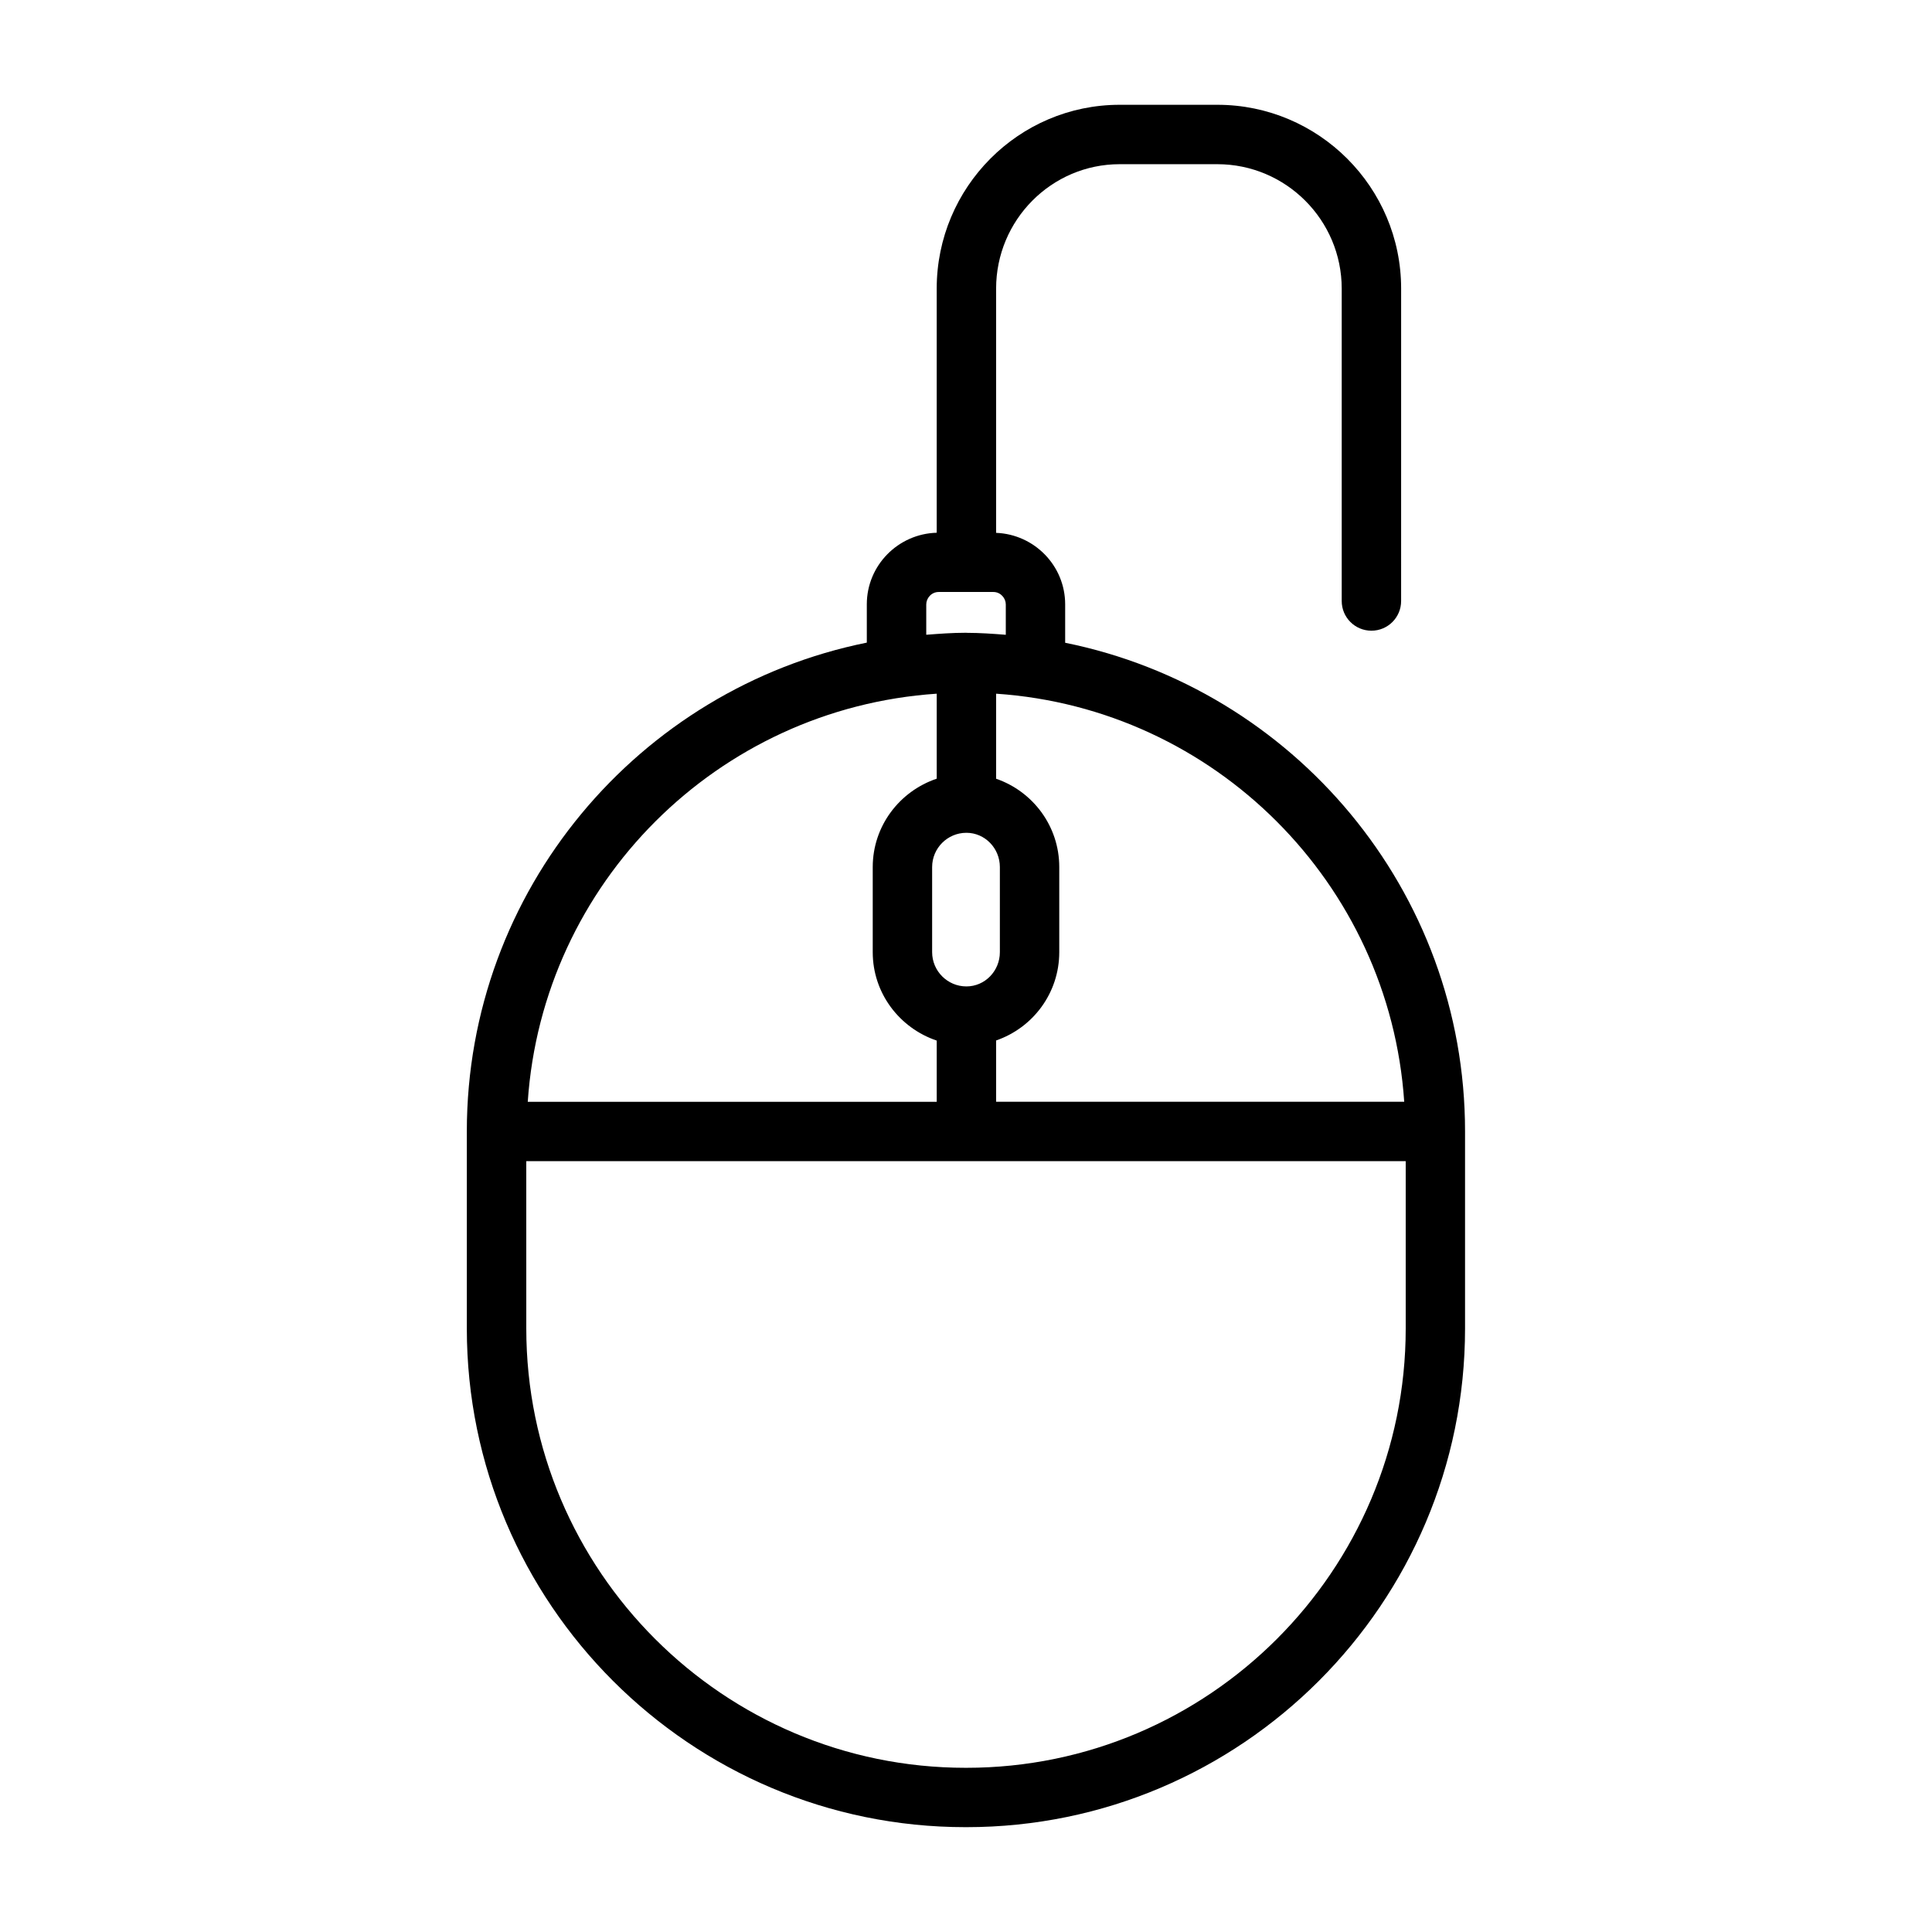
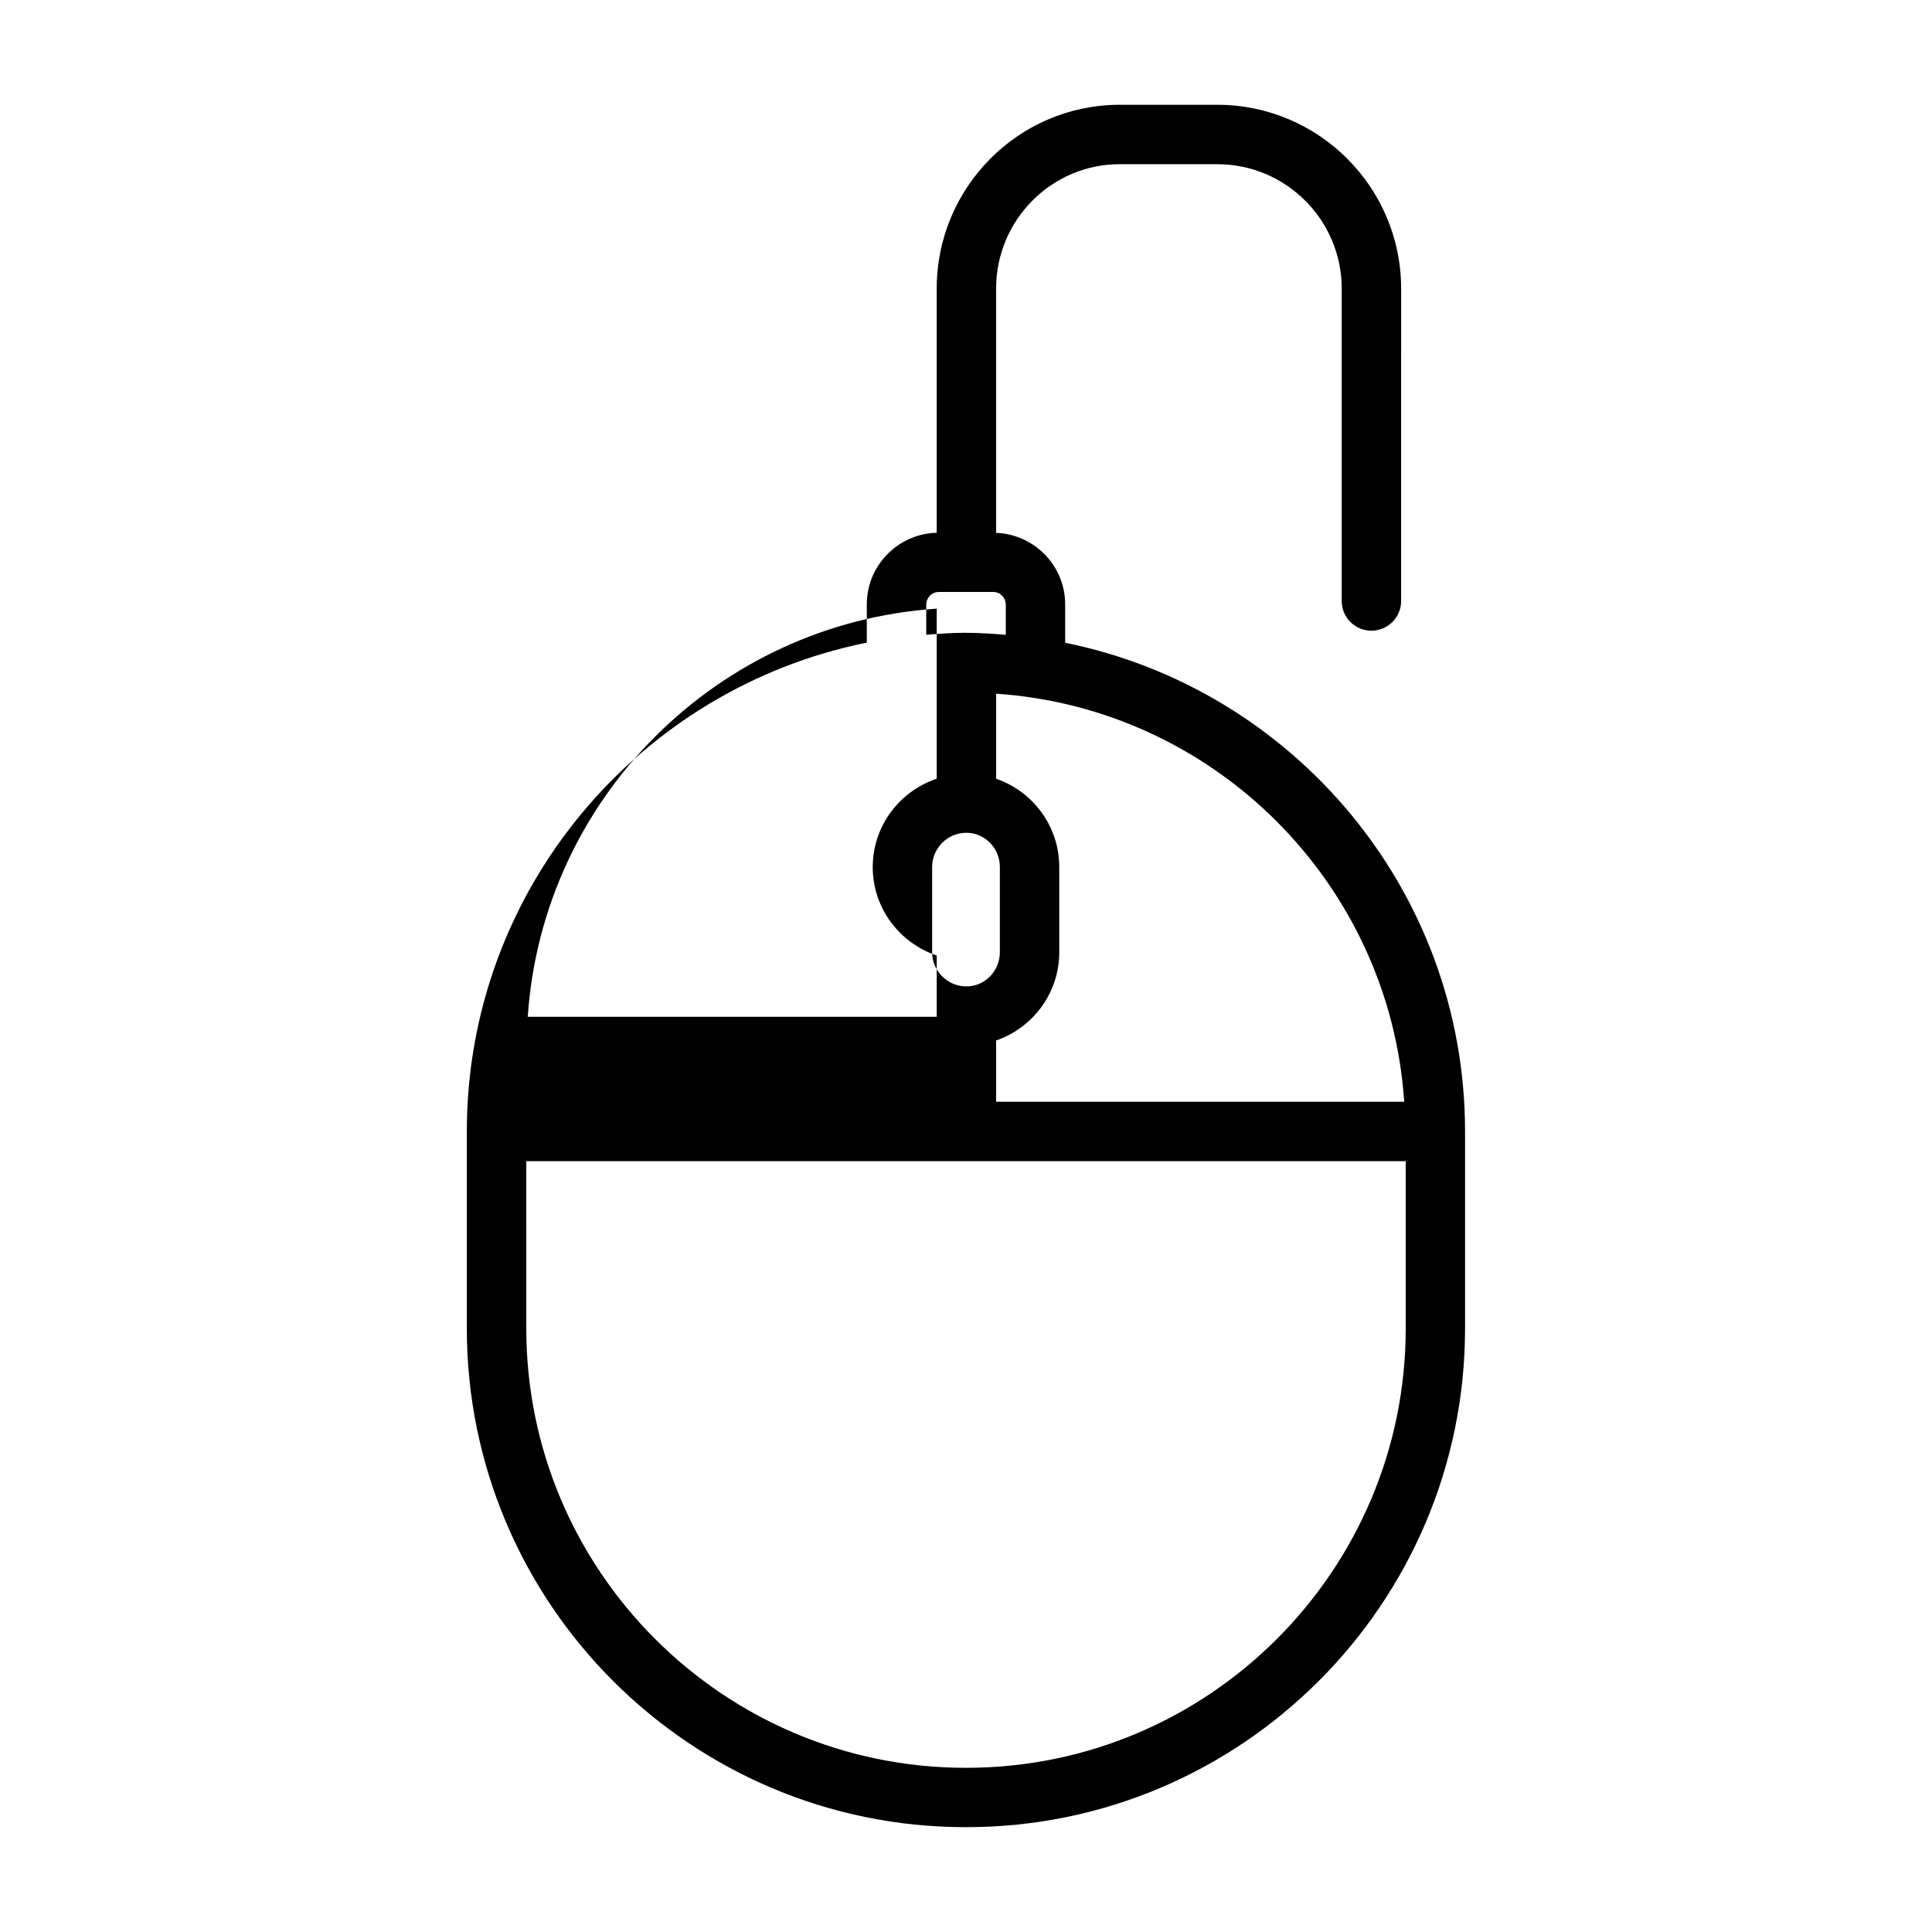
<svg xmlns="http://www.w3.org/2000/svg" fill="#000000" width="800px" height="800px" version="1.1" viewBox="144 144 512 512">
-   <path d="m426.28 314.34v-10.172c0-10.242-8.156-18.562-18.301-18.957v-64.73c0-18.176 14.688-32.969 32.738-32.969h25.883c18.176 0 32.969 14.793 32.969 32.969v82.789c0 4.352 3.519 7.871 7.871 7.871 4.352 0 7.871-3.519 7.871-7.871l0.004-82.789c0-26.859-21.844-48.711-48.711-48.711h-25.883c-26.734 0-48.484 21.844-48.484 48.711v64.699c-10.25 0.285-18.523 8.66-18.523 18.973v10.148c-60.387 12.18-106 65.621-106 129.54v52.215c0 72.879 59.285 132.16 132.16 132.16h0.219c72.879 0 132.16-59.285 132.16-132.16v-52.211c0.008-63.855-45.523-117.28-105.98-129.51zm89.852 121.64h-108.15v-16.246c9.699-3.336 16.734-12.508 16.734-23.41v-22.539c0-10.895-7.039-20.074-16.734-23.41v-22.539c57.906 3.902 104.25 50.246 108.15 108.14zm-116.02-71.281c4.887 0 8.863 4.078 8.863 9.086v22.539c0 5.016-3.977 9.086-8.863 9.086-5.016 0-9.086-4.078-9.086-9.086v-22.539c0-5.016 4.07-9.086 9.086-9.086zm-10.645-60.535c0-1.582 1.324-3.281 3.289-3.281h14.5c1.969 0 3.289 1.699 3.289 3.281v8.062c-3.426-0.277-6.863-0.512-10.359-0.52-0.023 0-0.047-0.016-0.07-0.016-0.016 0-0.031 0.008-0.047 0.008-0.062 0-0.117-0.008-0.18-0.008-3.519 0-6.977 0.262-10.422 0.527zm2.773 23.672v22.523c-9.824 3.312-16.957 12.508-16.957 23.434v22.539c0 10.926 7.141 20.121 16.957 23.434v16.23h-108.38c3.902-57.93 50.27-104.27 108.38-108.16zm7.871 284.65h-0.219c-64.188 0-116.42-52.23-116.42-116.42l-0.004-44.344h233.06v44.344c0 64.188-52.23 116.42-116.42 116.42z" />
+   <path d="m426.28 314.34v-10.172c0-10.242-8.156-18.562-18.301-18.957v-64.73c0-18.176 14.688-32.969 32.738-32.969h25.883c18.176 0 32.969 14.793 32.969 32.969v82.789c0 4.352 3.519 7.871 7.871 7.871 4.352 0 7.871-3.519 7.871-7.871l0.004-82.789c0-26.859-21.844-48.711-48.711-48.711h-25.883c-26.734 0-48.484 21.844-48.484 48.711v64.699c-10.25 0.285-18.523 8.66-18.523 18.973v10.148c-60.387 12.18-106 65.621-106 129.54v52.215c0 72.879 59.285 132.16 132.16 132.16h0.219c72.879 0 132.16-59.285 132.16-132.16v-52.211c0.008-63.855-45.523-117.28-105.98-129.51zm89.852 121.64h-108.15v-16.246c9.699-3.336 16.734-12.508 16.734-23.41v-22.539c0-10.895-7.039-20.074-16.734-23.41v-22.539c57.906 3.902 104.25 50.246 108.15 108.14zm-116.02-71.281c4.887 0 8.863 4.078 8.863 9.086v22.539c0 5.016-3.977 9.086-8.863 9.086-5.016 0-9.086-4.078-9.086-9.086v-22.539c0-5.016 4.07-9.086 9.086-9.086zm-10.645-60.535c0-1.582 1.324-3.281 3.289-3.281h14.5c1.969 0 3.289 1.699 3.289 3.281v8.062c-3.426-0.277-6.863-0.512-10.359-0.52-0.023 0-0.047-0.016-0.07-0.016-0.016 0-0.031 0.008-0.047 0.008-0.062 0-0.117-0.008-0.18-0.008-3.519 0-6.977 0.262-10.422 0.527zm2.773 23.672v22.523c-9.824 3.312-16.957 12.508-16.957 23.434c0 10.926 7.141 20.121 16.957 23.434v16.23h-108.38c3.902-57.93 50.27-104.27 108.38-108.16zm7.871 284.65h-0.219c-64.188 0-116.42-52.23-116.42-116.42l-0.004-44.344h233.06v44.344c0 64.188-52.23 116.42-116.42 116.42z" />
</svg>